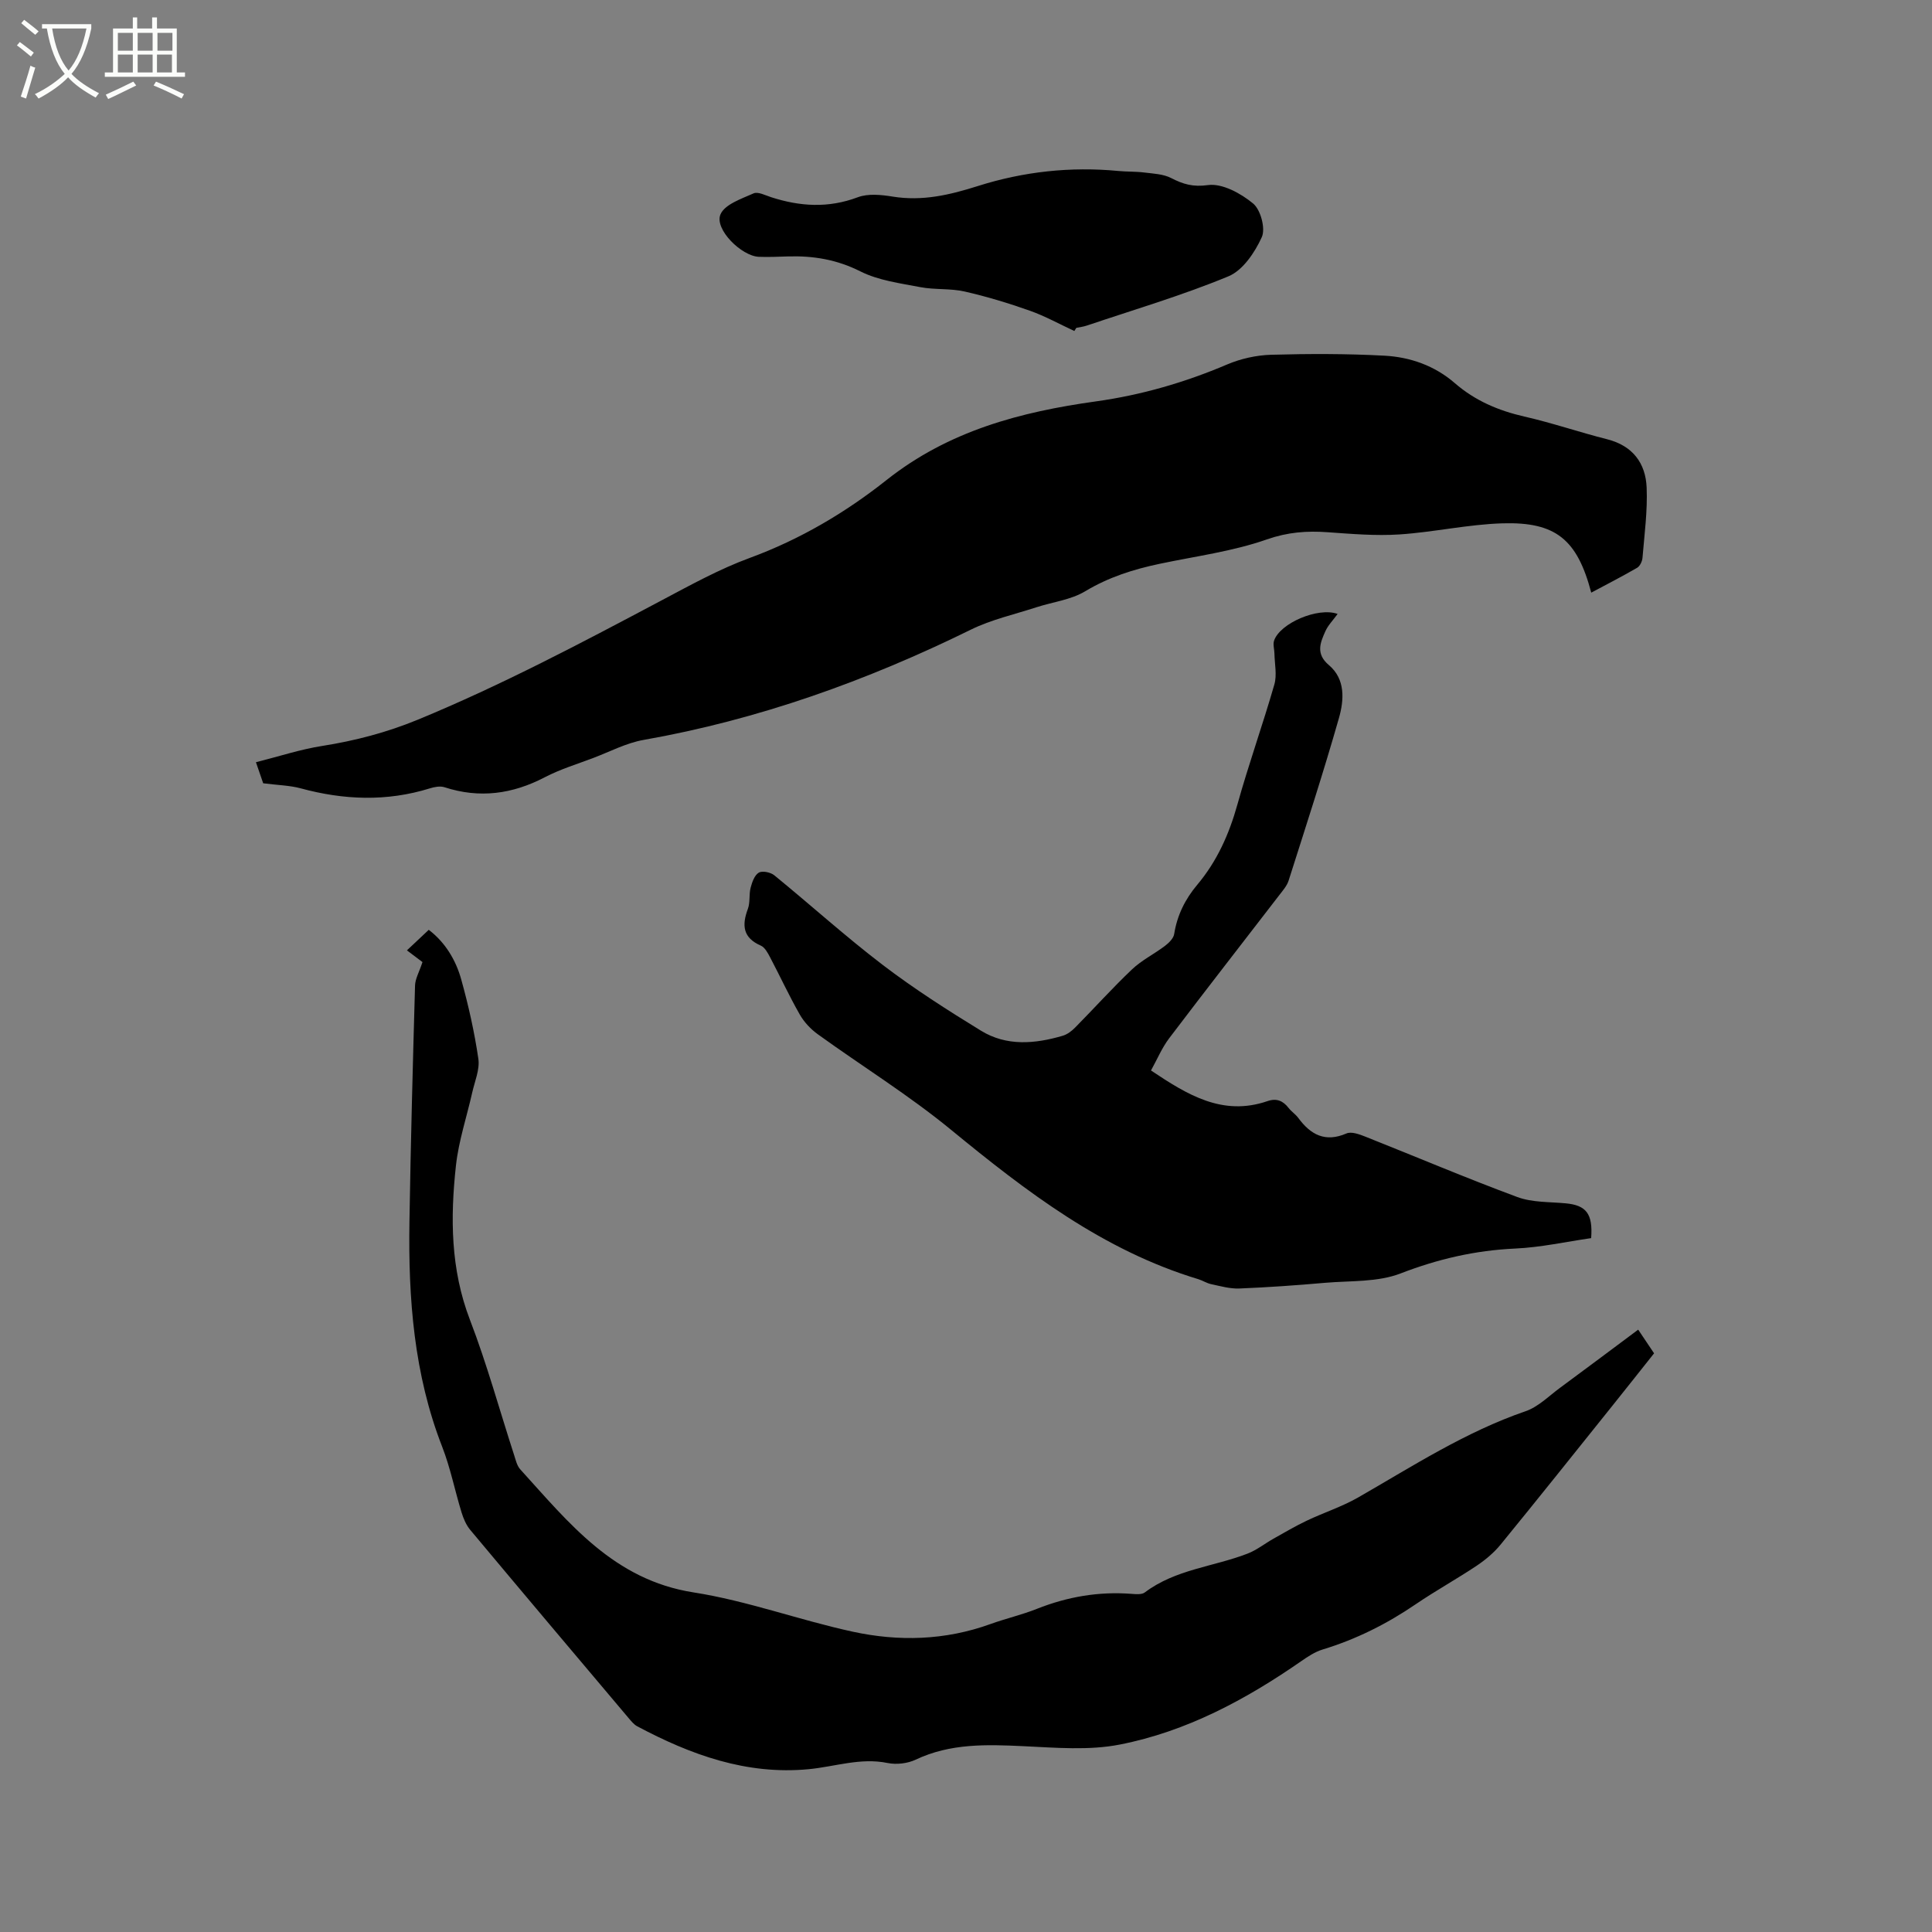
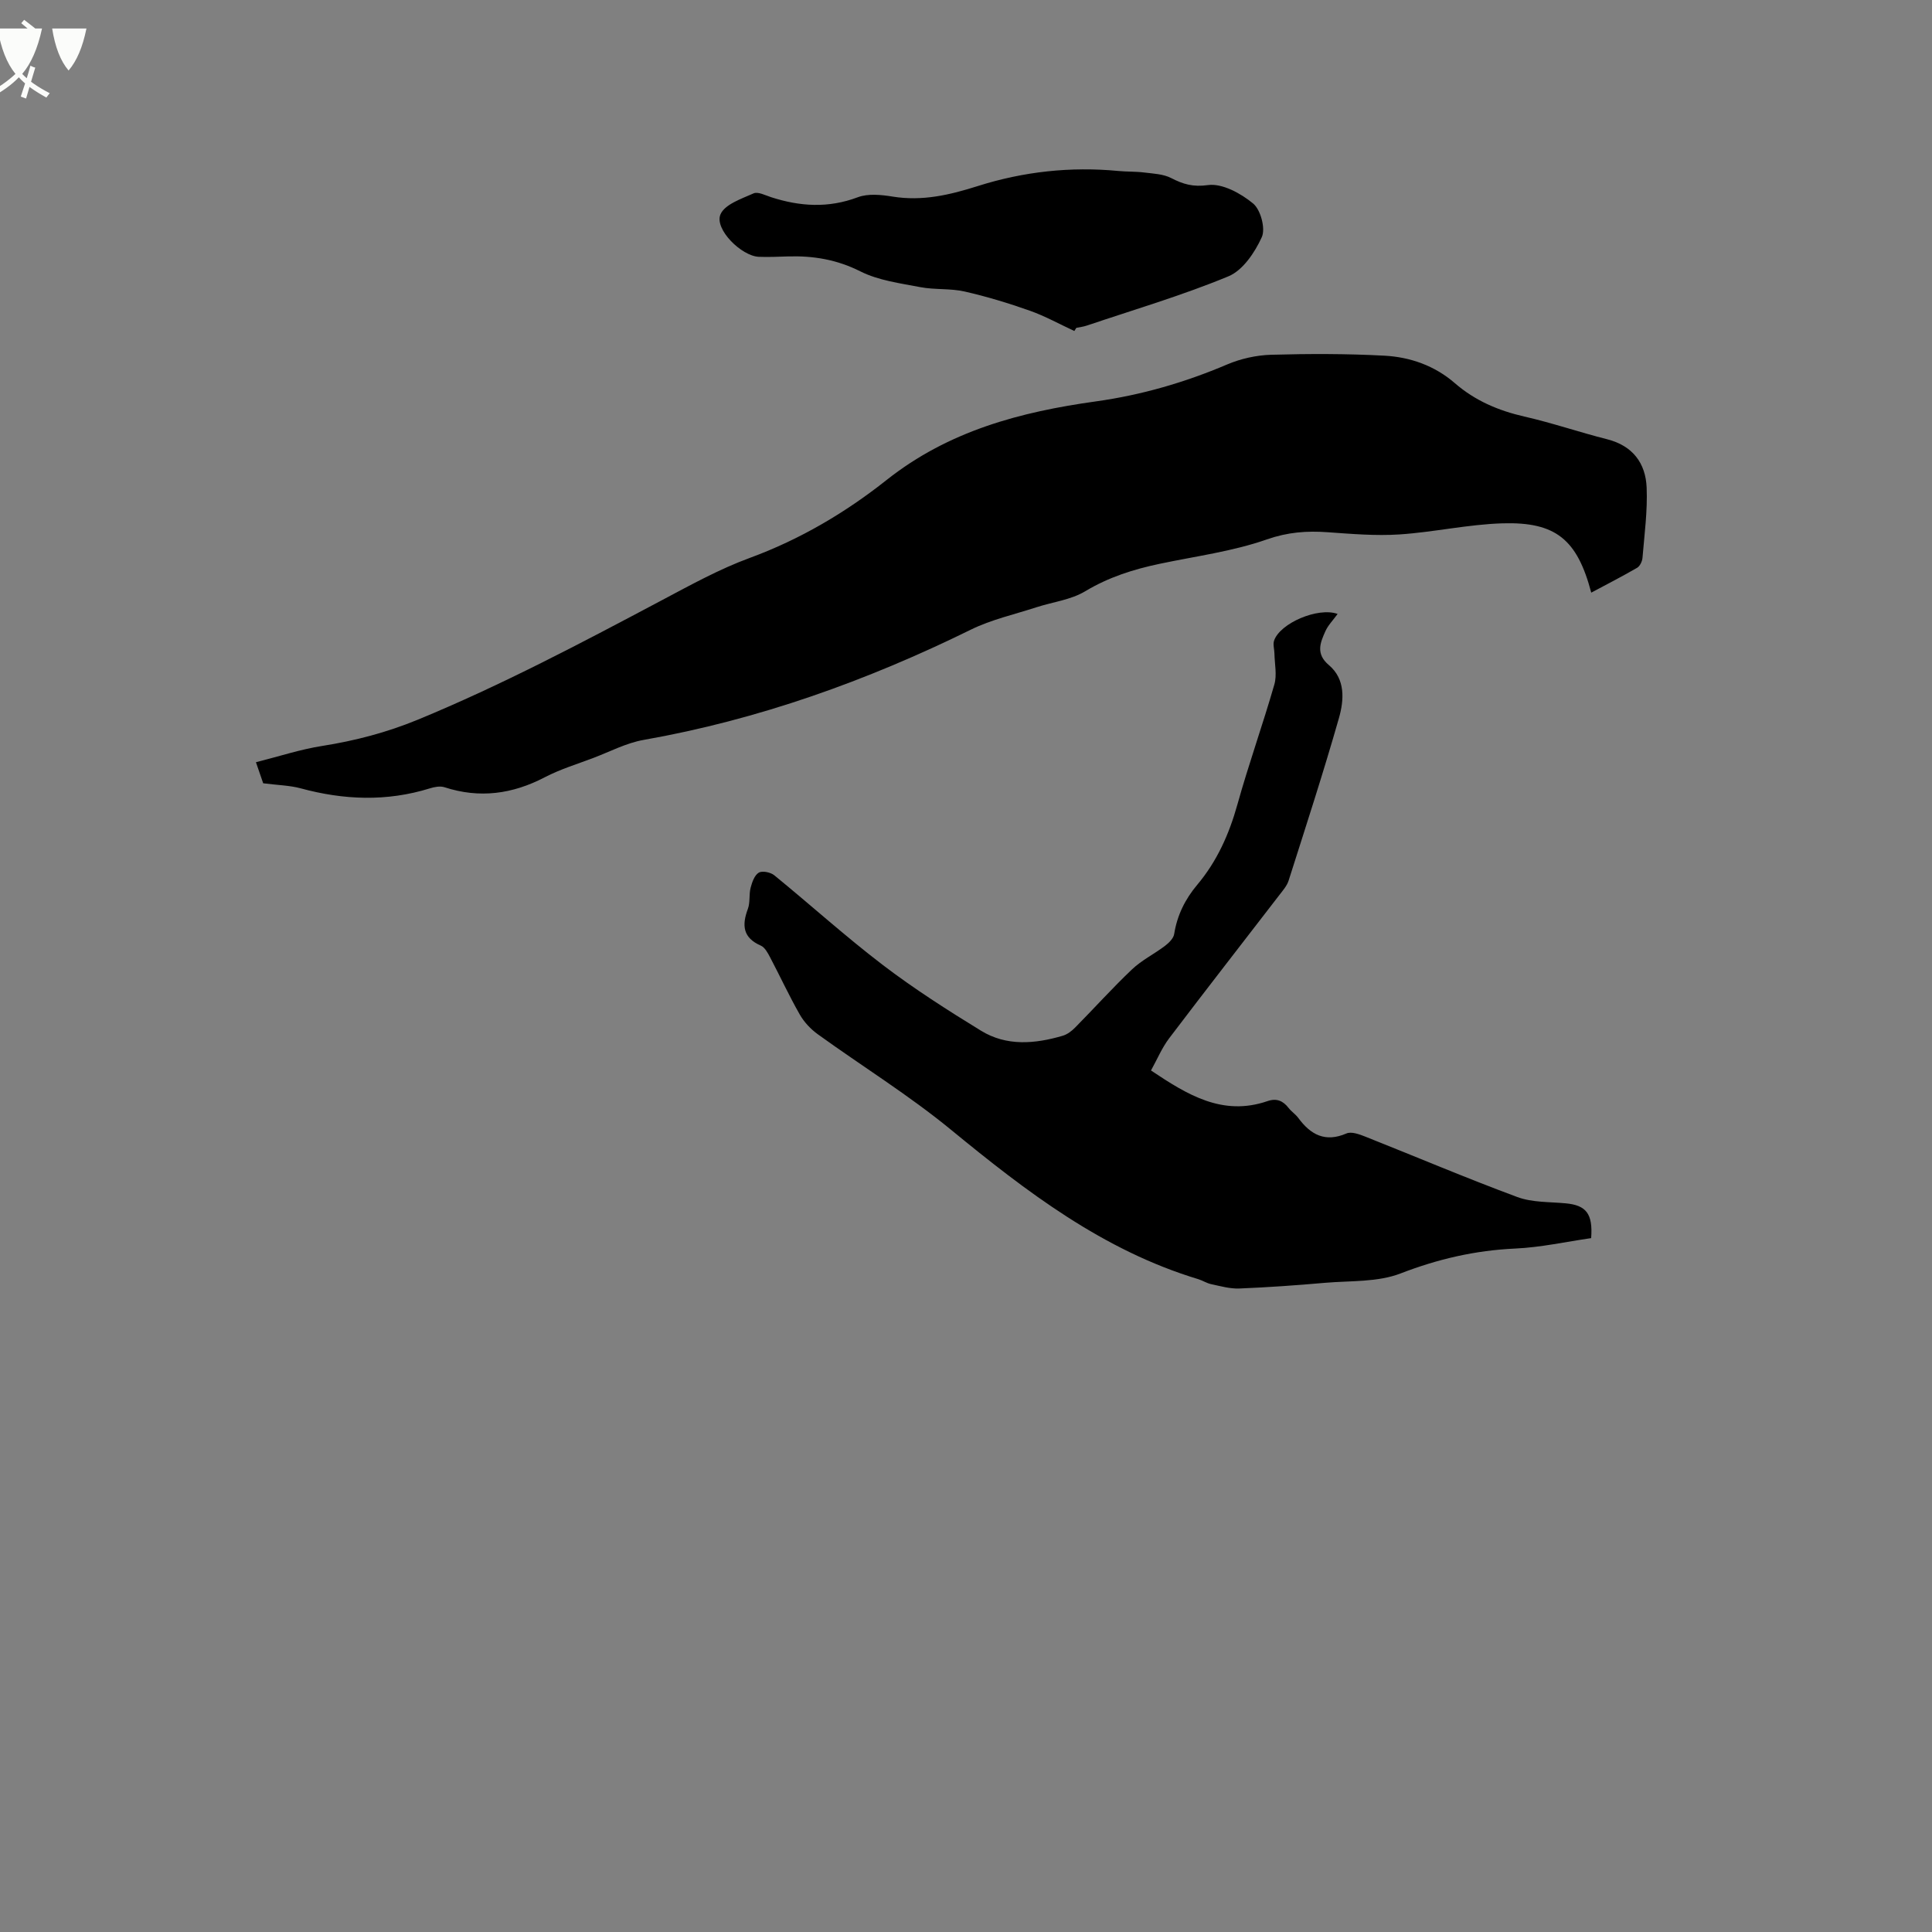
<svg xmlns="http://www.w3.org/2000/svg" enable-background="new 0 0 400 400" viewBox="0 0 400 400">
  <rect x="0" y="0" width="400" height="400" fill="#808080" stroke="none" />
-   <path d="m6.4 11.7c-1-.8-1.9-1.6-2.9-2.3l.6-.7c.9.7 1.9 1.4 2.9 2.2zm-2.1 8.3c.7-2.1 1.4-4.2 2-6.4.2.1.6.3 1 .4-.7 2.3-1.3 4.4-1.9 6.4zm3-12.8c-1.1-.9-2.1-1.7-2.9-2.4l.6-.7c1 .8 2 1.5 3 2.4zm1.4-1.3v-.9h10.2v.9c-.9 4.2-2.3 7.3-4.1 9.4 1.3 1.4 3.2 2.7 5.7 4-.2.2-.4.5-.7.9-2.5-1.4-4.4-2.7-5.7-4.2-1.4 1.5-3.5 3-6.1 4.4 0 0 0 0-.1-.1-.3-.4-.5-.7-.7-.8 2.7-1.3 4.7-2.8 6.2-4.2-1.8-2.2-3-5.3-3.7-9.4zm9.2 0h-7.1c.6 3.8 1.7 6.7 3.4 8.7 1.7-2 2.9-4.8 3.7-8.7z" fill="#fbfcfa" />
-   <path d="m31.6 3.6h.9v2.3h4.1v9.1h1.7v.9h-16.6v-.9h1.7v-9.1h4.1v-2.3h.9v2.3h3.1v-2.3zm-4 13.3.6.8c-1.9.9-3.8 1.9-5.8 2.8-.2-.3-.3-.6-.5-.9 2-.9 3.9-1.8 5.7-2.7zm-3.2-10.1v3.7h3.1v-3.7zm0 4.5v3.7h3.1v-3.7zm4.1-4.5v3.7h3.1v-3.7zm0 4.5v3.7h3.1v-3.7zm9.1 9.1c-2.1-1.1-4.1-2-5.8-2.7l.5-.8c2.2.9 4.1 1.8 5.8 2.6zm-1.9-13.6h-3.1v3.7h3.1zm-3.2 4.5v3.7h3.1v-3.7z" fill="#fbfcfa" />
+   <path d="m6.4 11.7c-1-.8-1.9-1.6-2.9-2.3l.6-.7c.9.7 1.9 1.4 2.9 2.2zm-2.1 8.3c.7-2.1 1.4-4.2 2-6.4.2.1.6.3 1 .4-.7 2.3-1.3 4.4-1.9 6.4zm3-12.8c-1.1-.9-2.1-1.7-2.9-2.4l.6-.7c1 .8 2 1.5 3 2.4zm1.4-1.3v-.9v.9c-.9 4.2-2.3 7.3-4.1 9.4 1.3 1.4 3.2 2.7 5.7 4-.2.2-.4.5-.7.9-2.5-1.4-4.4-2.7-5.7-4.2-1.4 1.5-3.5 3-6.1 4.4 0 0 0 0-.1-.1-.3-.4-.5-.7-.7-.8 2.7-1.3 4.7-2.8 6.2-4.2-1.8-2.2-3-5.3-3.7-9.4zm9.2 0h-7.1c.6 3.8 1.7 6.7 3.4 8.7 1.7-2 2.9-4.8 3.7-8.7z" fill="#fbfcfa" />
  <path d="m54.49 162.17c-.22-.65-.73-2.12-1.5-4.36 4.77-1.2 9.18-2.66 13.71-3.37 6.83-1.08 13.34-2.78 19.79-5.43 17.37-7.16 33.92-15.92 50.47-24.7 5.98-3.17 11.97-6.49 18.3-8.81 10.39-3.82 19.81-9.39 28.31-16.13 12.86-10.18 27.69-14.09 43.36-16.27 9.39-1.31 18.39-3.92 27.13-7.64 2.82-1.2 6.05-1.92 9.11-2.01 7.82-.22 15.66-.23 23.47.19 5.34.29 10.4 2.07 14.56 5.68 4.18 3.63 9.01 5.69 14.39 6.92 5.77 1.31 11.4 3.25 17.14 4.7 5.3 1.34 7.98 4.94 8.19 10.01.2 4.83-.46 9.7-.86 14.54-.06.73-.53 1.73-1.12 2.07-3.09 1.79-6.27 3.42-9.49 5.14-2.89-10.96-7.29-14.68-18.35-14.35-7.14.21-14.23 1.83-21.38 2.3-4.92.32-9.91-.11-14.85-.46-4.32-.31-8.26-.02-12.58 1.49-7.13 2.5-14.79 3.48-22.24 5.06-5.41 1.14-10.54 2.77-15.38 5.68-2.98 1.79-6.76 2.22-10.16 3.33-4.51 1.47-9.24 2.52-13.46 4.59-21.6 10.62-44.02 18.66-67.79 22.85-3.59.63-6.97 2.43-10.43 3.74-3.37 1.28-6.85 2.33-10.03 3.99-6.71 3.5-13.52 4.43-20.77 2.07-.9-.29-2.08-.07-3.03.23-8.94 2.78-17.83 2.42-26.77-.01-2.22-.6-4.59-.64-7.74-1.04z" />
-   <path d="m87.47 199.19c-.58-.44-1.84-1.39-3.22-2.43 1.7-1.6 3.05-2.87 4.52-4.25 3.38 2.58 5.6 6.21 6.73 10.3 1.5 5.39 2.73 10.88 3.54 16.41.32 2.21-.75 4.65-1.27 6.97-1.13 5.04-2.81 10.01-3.37 15.11-1.18 10.78-1.13 21.46 2.89 31.94 3.53 9.18 6.13 18.7 9.17 28.07.32 1 .58 2.16 1.25 2.9 10.08 11.1 19.37 22.9 35.88 25.48 11.13 1.74 21.89 5.73 32.94 8.13 9.54 2.07 19.15 1.81 28.51-1.57 3.18-1.15 6.51-1.91 9.65-3.16 6.31-2.5 12.78-3.62 19.56-3.1.93.07 2.14.19 2.78-.3 6.32-4.78 14.2-5.3 21.26-8.03 1.9-.73 3.56-2.07 5.35-3.08 2.28-1.28 4.55-2.62 6.91-3.74 3.51-1.67 7.27-2.88 10.63-4.8 11.29-6.48 22.22-13.58 34.67-17.86 2.6-.89 4.76-3.09 7.06-4.79 5.36-3.94 10.67-7.94 16.26-12.1 1.12 1.67 2.11 3.15 3.29 4.9-2.79 3.51-5.59 7.06-8.42 10.59-7.76 9.68-15.49 19.38-23.34 28.99-1.37 1.68-3.12 3.15-4.93 4.37-4.14 2.77-8.52 5.18-12.63 7.98-6 4.09-12.37 7.29-19.33 9.4-1.57.48-3.04 1.46-4.41 2.41-11.5 7.98-23.77 14.56-37.55 17.26-6.41 1.26-13.27.65-19.89.34-7.67-.36-15.18-.62-22.38 2.79-1.69.8-3.98 1.06-5.81.69-5.62-1.15-10.9.76-16.33 1.28-12.87 1.23-24.41-2.97-35.51-8.88-.71-.38-1.27-1.1-1.81-1.73-10.94-12.96-21.89-25.92-32.77-38.94-.84-1.01-1.4-2.34-1.79-3.61-1.39-4.52-2.3-9.2-4.01-13.59-5.86-15.03-7.03-30.69-6.78-46.56.26-16.32.7-32.65 1.16-48.96.05-1.4.86-2.76 1.54-4.83z" />
  <path d="m276.94 127.11c-.96 1.32-1.97 2.33-2.52 3.55-1.08 2.4-2.06 4.7.71 7.04 3.47 2.93 3.14 7.25 2.08 10.98-3.22 11.29-6.86 22.46-10.42 33.65-.34 1.06-1.16 2-1.86 2.91-7.63 9.91-15.32 19.77-22.87 29.73-1.5 1.98-2.48 4.36-3.76 6.66 7.55 5.05 14.83 9.53 24.1 6.35 1.91-.66 3.23-.08 4.4 1.42.58.75 1.43 1.29 1.99 2.05 2.56 3.48 5.57 5.13 9.98 3.22 1.01-.44 2.65.16 3.86.64 10.51 4.17 20.93 8.6 31.53 12.53 3.09 1.14 6.67.98 10.04 1.3 4.16.4 5.62 2.11 5.23 7.2-5.14.74-10.43 1.92-15.75 2.16-8.25.38-15.96 2.16-23.7 5.15-4.75 1.84-10.38 1.49-15.63 1.94-5.91.52-11.83.94-17.76 1.18-1.93.08-3.9-.49-5.83-.9-.92-.19-1.75-.75-2.66-1.03-19.71-5.95-35.58-18.11-51.2-30.93-8.73-7.17-18.42-13.16-27.6-19.79-1.47-1.06-2.83-2.52-3.72-4.08-2.2-3.86-4.07-7.91-6.14-11.84-.48-.91-1.08-2.05-1.92-2.42-3.73-1.63-3.95-4.21-2.68-7.61.5-1.34.2-2.96.57-4.38.3-1.14.8-2.59 1.69-3.12.73-.43 2.44-.08 3.21.55 7.55 6.16 14.78 12.71 22.52 18.61 6.46 4.92 13.35 9.32 20.28 13.57 5.3 3.25 11.17 2.73 16.92 1.04.95-.28 1.86-.98 2.57-1.7 3.95-4 7.71-8.19 11.78-12.05 2-1.9 4.59-3.17 6.81-4.85.81-.62 1.77-1.55 1.91-2.46.62-3.9 2.28-7.23 4.78-10.2 4.09-4.87 6.59-10.46 8.3-16.58 2.33-8.36 5.26-16.54 7.66-24.88.57-1.97.06-4.25.02-6.38-.01-.91-.35-1.92-.07-2.72 1.23-3.59 9.09-6.98 13.15-5.51z" />
  <path d="m222.43 68.53c-3.05-1.41-6.02-3.07-9.18-4.19-4.44-1.57-8.97-2.95-13.56-3.99-2.97-.67-6.15-.33-9.15-.9-4.2-.81-8.66-1.38-12.4-3.26-4.86-2.45-9.75-3.26-14.99-3.1-2.01.06-4.03.16-6.04.08-3.61-.15-9.23-5.73-7.95-8.77.87-2.08 4.34-3.24 6.85-4.36.92-.41 2.44.4 3.65.79 5.98 1.93 11.85 2.3 17.93.01 2.13-.8 4.85-.52 7.21-.14 6.15 1 11.81-.33 17.68-2.19 9.4-2.98 19.17-4.06 29.08-3.11 1.79.17 3.6.09 5.38.32 1.87.23 3.91.31 5.53 1.14 2.49 1.28 4.51 1.89 7.63 1.46 2.95-.4 6.8 1.71 9.34 3.81 1.57 1.3 2.61 5.19 1.8 6.97-1.43 3.16-3.93 6.88-6.91 8.11-9.56 3.96-19.54 6.9-29.36 10.21-.68.23-1.42.31-2.13.46-.14.2-.28.43-.41.65z" />
</svg>